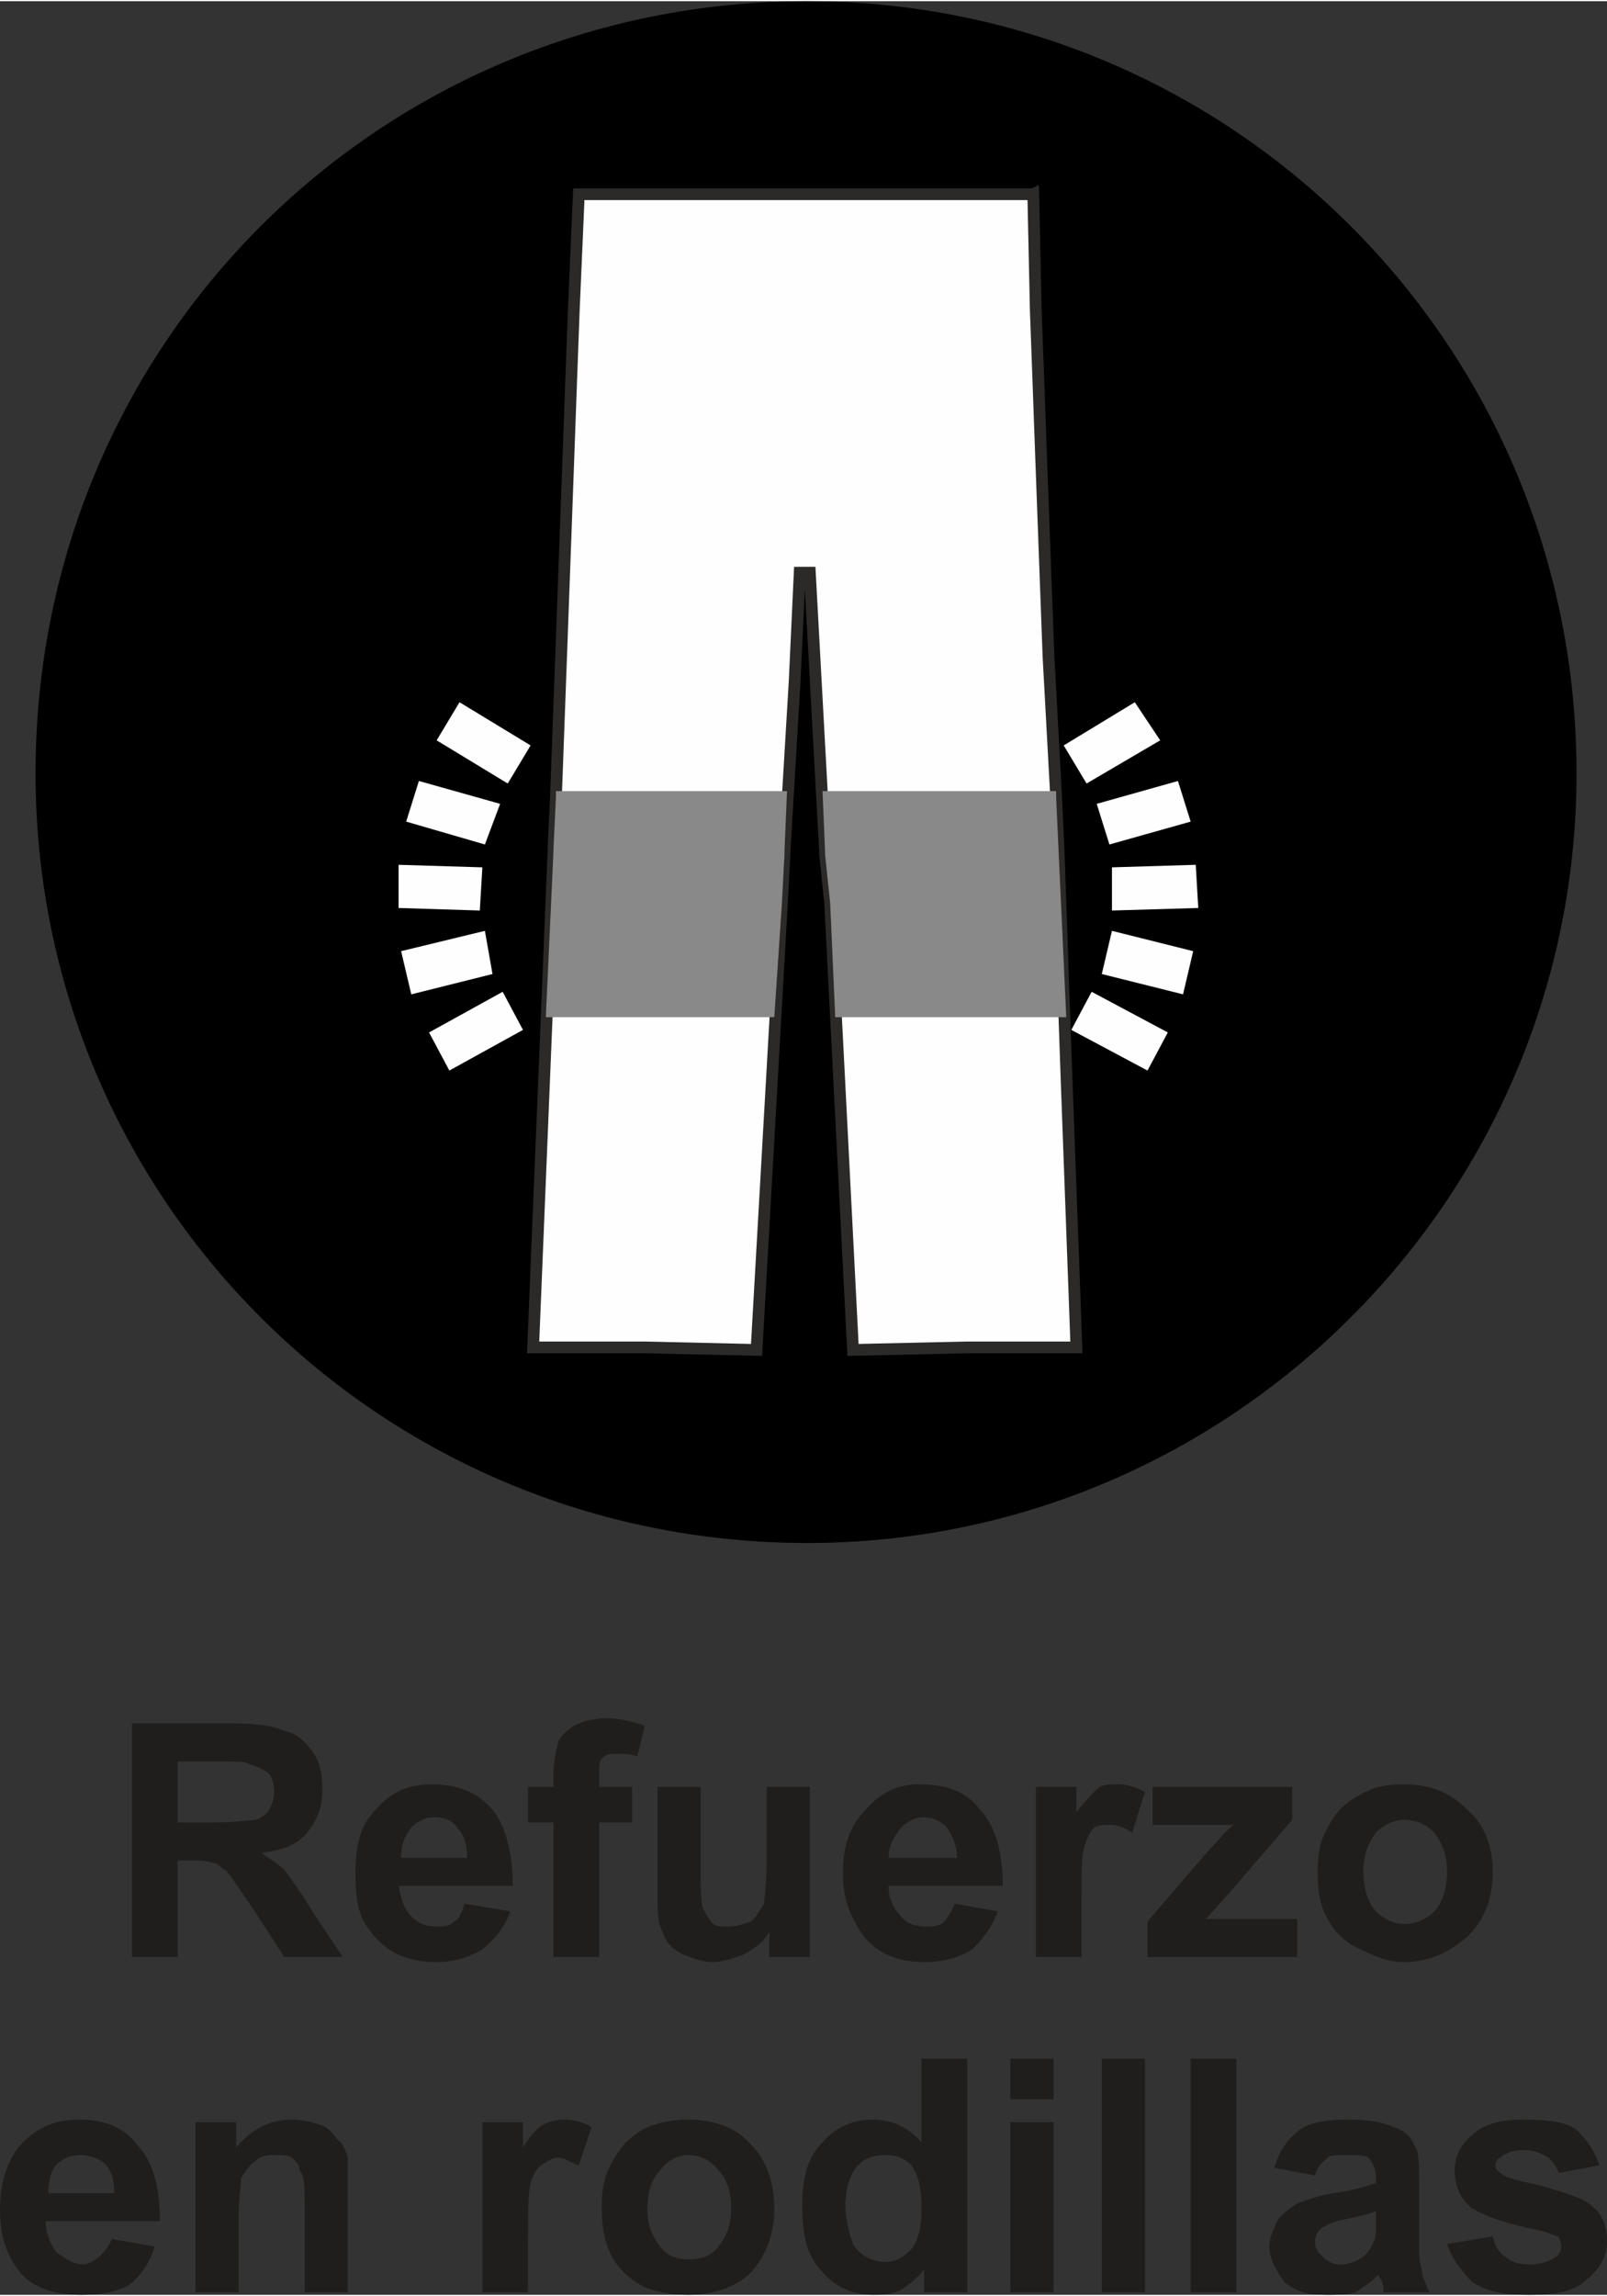
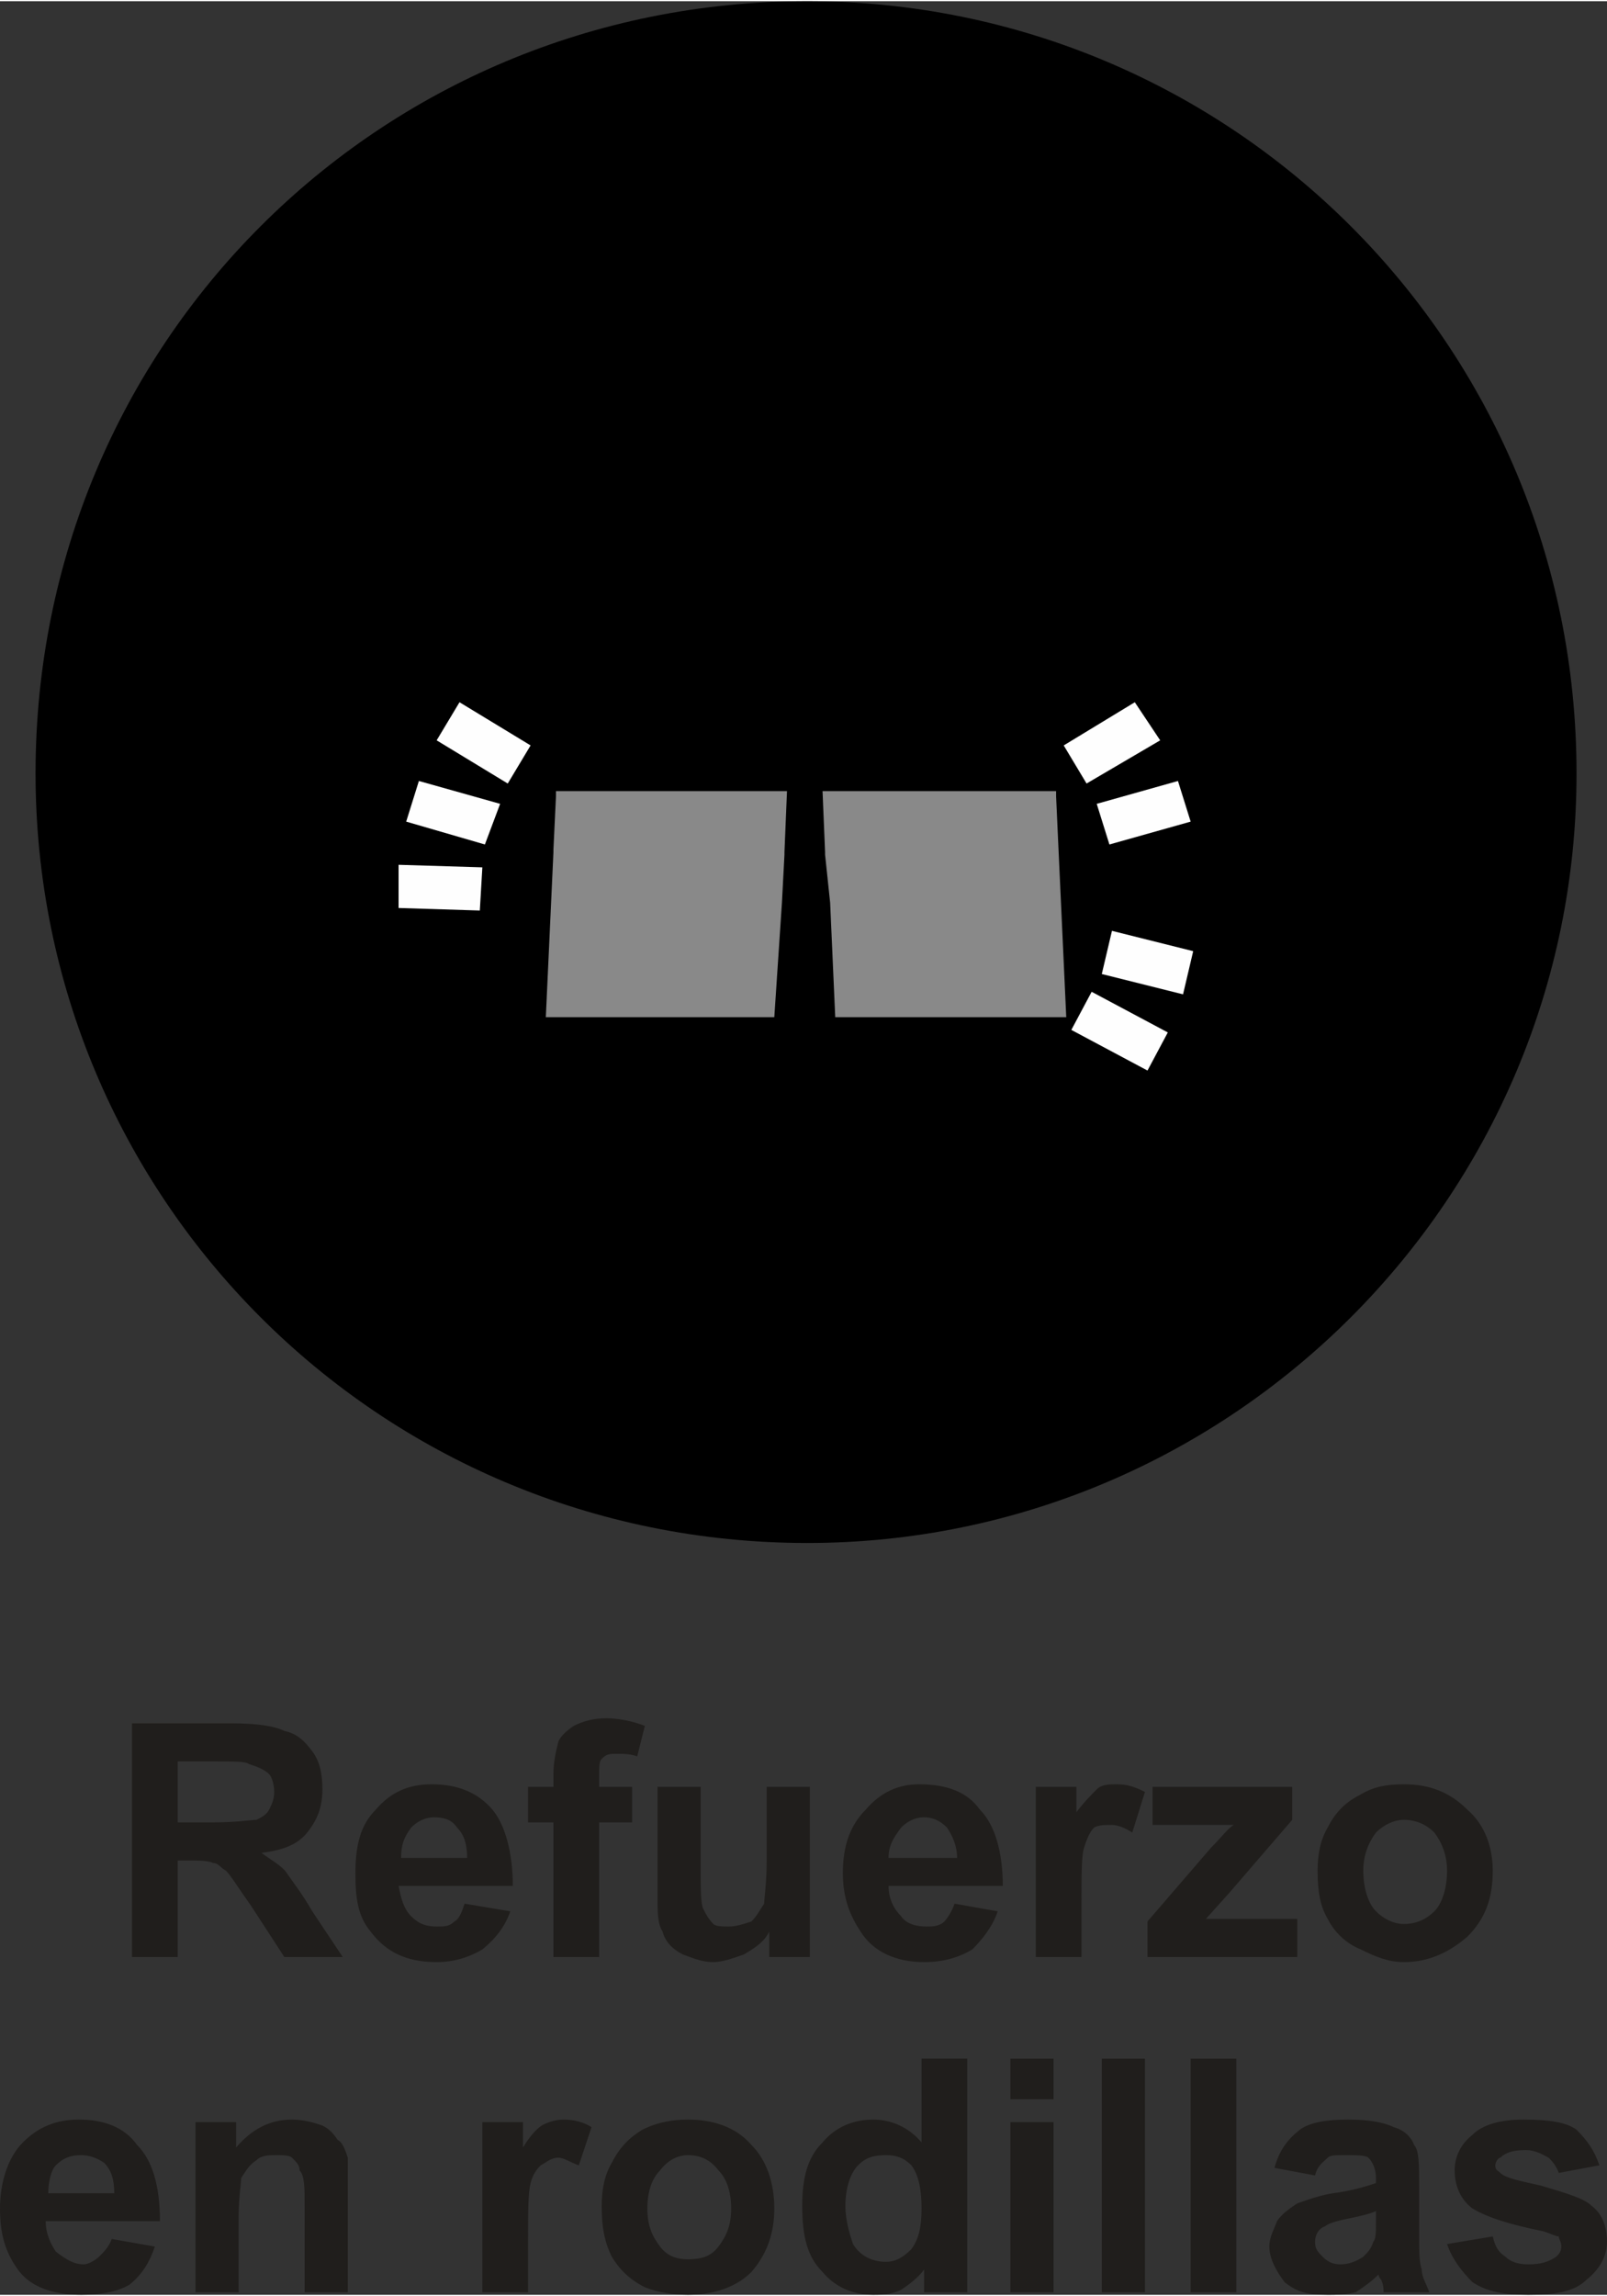
<svg xmlns="http://www.w3.org/2000/svg" xml:space="preserve" width="10.42mm" height="14.88mm" version="1.1" style="shape-rendering:geometricPrecision; text-rendering:geometricPrecision; image-rendering:optimizeQuality; fill-rule:evenodd; clip-rule:evenodd" viewBox="0 0 633 903">
  <rect x="0" y="0" width="633" height="903" fill="#333333" stroke="none" />
  <defs>
    <style type="text/css">
   
    .str0 {stroke:#2B2A29;stroke-width:4.627}
    .fil0 {fill:black}
    .fil2 {fill:#898989}
    .fil1 {fill:#FEFEFE}
    .fil3 {fill:#201E1C;fill-rule:nonzero}
   
  </style>
  </defs>
  <g id="Capa_x0020_1">
    <g id="_1037779392">
      <g>
        <path class="fil0" d="M318 607c-169,0 -304,-136 -304,-303 0,-169 135,-304 304,-304 167,0 303,135 303,304 0,167 -136,303 -303,303z" />
-         <path class="fil1 str0" d="M407 76c-30,0 -60,0 -89,0 -31,0 -61,0 -90,0l-2 46 -1 27 -2 55 -4 109 -1 21 0 1 0 0 -8 195 44 0 44 1 10 -176 1 -19 0 0 0 -1 4 -67 2 -43 4 0 6 110 0 1 0 0 2 19 9 176 45 -1 43 0 -4 -109 -3 -86 0 0 -1 -22 -3 -55 -2 -54 -1 -27 -1 -28 -1 -27 -1 -46z" />
        <path class="fil2" d="M219 311l0 2 -1 21 0 1 0 0 -3 65 90 0 3 -45 1 -19 0 0 0 -1 1 -24 -91 0zm105 0l1 24 0 1 0 0 2 19 2 45 91 0 -3 -65 0 0 -1 -22 0 -2 -92 0z" />
        <g>
-           <polygon class="fil1" points="169,406 198,390 206,405 177,421 " />
-           <polygon class="fil1" points="158,374 191,366 194,383 162,391 " />
          <polygon class="fil1" points="157,340 190,341 189,358 157,357 " />
          <polygon class="fil1" points="165,307 197,316 191,332 160,323 " />
          <polygon class="fil1" points="181,276 209,293 200,308 172,291 " />
        </g>
        <g>
          <polygon class="fil1" points="460,406 430,390 422,405 452,421 " />
          <polygon class="fil1" points="470,374 438,366 434,383 466,391 " />
-           <polygon class="fil1" points="471,340 438,341 438,358 472,357 " />
          <polygon class="fil1" points="464,307 432,316 437,332 469,323 " />
          <polygon class="fil1" points="447,276 419,293 428,308 457,291 " />
        </g>
      </g>
      <path class="fil3" d="M52 770l0 -92 39 0c10,0 17,1 21,3 5,1 8,4 11,8 3,4 4,9 4,15 0,7 -2,12 -6,17 -4,5 -10,7 -18,8 4,3 8,5 10,8 2,3 6,8 10,15l12 18 -23 0 -13 -20c-5,-7 -8,-12 -10,-14 -2,-1 -3,-3 -5,-3 -2,-1 -6,-1 -10,-1l-4 0 0 38 -18 0zm18 -53l14 0c9,0 15,-1 17,-1 2,-1 4,-2 5,-4 1,-2 2,-4 2,-7 0,-3 -1,-6 -2,-7 -2,-2 -5,-3 -8,-4 -1,-1 -6,-1 -13,-1l-15 0 0 24zm113 32l18 3c-2,6 -6,11 -11,15 -5,3 -11,5 -18,5 -12,0 -20,-4 -26,-12 -5,-6 -6,-13 -6,-23 0,-11 2,-19 8,-25 6,-7 13,-10 22,-10 10,0 18,3 24,10 5,6 8,17 8,30l-45 0c1,5 2,9 5,12 3,3 6,4 10,4 3,0 5,0 7,-2 2,-1 3,-4 4,-7zm1 -18c0,-5 -1,-9 -4,-12 -2,-3 -5,-4 -9,-4 -4,0 -7,2 -9,4 -3,4 -4,7 -4,12l26 0zm24 -28l10 0 0 -5c0,-5 1,-9 2,-13 1,-2 3,-4 6,-6 4,-2 8,-3 13,-3 4,0 10,1 15,3l-3 12c-3,-1 -5,-1 -8,-1 -3,0 -4,0 -6,2 -1,1 -1,3 -1,7l0 4 13 0 0 14 -13 0 0 53 -18 0 0 -53 -10 0 0 -14zm95 67l0 -10c-2,4 -5,6 -10,9 -3,1 -8,3 -12,3 -5,0 -9,-2 -12,-3 -4,-2 -7,-5 -8,-9 -2,-3 -2,-8 -2,-14l0 -43 17 0 0 31c0,9 0,15 1,17 1,2 2,4 4,6 1,1 4,1 6,1 3,0 6,-1 9,-2 2,-2 3,-4 5,-7 0,-2 1,-8 1,-17l0 -29 17 0 0 67 -16 0zm73 -21l17 3c-2,6 -6,11 -10,15 -5,3 -11,5 -19,5 -11,0 -20,-4 -25,-12 -4,-6 -7,-13 -7,-23 0,-11 3,-19 9,-25 6,-7 13,-10 21,-10 11,0 19,3 24,10 6,6 9,17 9,30l-45 0c0,5 2,9 5,12 2,3 6,4 10,4 2,0 5,0 7,-2 1,-1 3,-4 4,-7zm1 -18c0,-5 -2,-9 -4,-12 -3,-3 -6,-4 -9,-4 -4,0 -7,2 -9,4 -3,4 -5,7 -5,12l27 0zm49 39l-18 0 0 -67 16 0 0 10c3,-4 6,-7 8,-9 2,-2 5,-2 8,-2 4,0 7,1 11,3l-5 16c-3,-2 -6,-3 -8,-3 -3,0 -5,0 -7,1 -2,2 -3,5 -4,8 -1,3 -1,11 -1,22l0 21zm26 0l0 -14 25 -29c4,-4 7,-8 9,-9 -2,0 -5,0 -8,0l-24 0 0 -15 55 0 0 13 -25 29 -9 10c5,0 8,0 9,0l27 0 0 15 -59 0zm67 -34c0,-6 1,-12 4,-17 3,-6 7,-10 13,-13 5,-3 10,-4 17,-4 10,0 18,3 25,10 7,6 10,15 10,24 0,11 -3,19 -10,26 -7,6 -15,10 -25,10 -6,0 -11,-2 -17,-5 -5,-2 -10,-6 -13,-12 -3,-5 -4,-11 -4,-19zm18 0c0,7 2,13 5,16 3,3 7,5 11,5 5,0 9,-2 12,-5 3,-3 5,-9 5,-16 0,-6 -2,-11 -5,-15 -3,-3 -7,-5 -12,-5 -4,0 -8,2 -11,5 -3,4 -5,9 -5,15zm-493 145l17 3c-2,6 -5,11 -10,15 -5,3 -12,4 -19,4 -11,0 -20,-3 -25,-10 -5,-7 -7,-14 -7,-24 0,-10 3,-20 9,-26 6,-6 13,-9 22,-9 10,0 18,3 23,10 6,6 9,16 9,30l-45 0c0,5 2,9 4,12 4,3 7,5 11,5 2,0 5,-2 6,-3 2,-2 4,-4 5,-7zm1 -18c0,-5 -1,-9 -4,-12 -3,-2 -6,-3 -9,-3 -4,0 -7,1 -10,4 -2,2 -3,7 -3,11l26 0zm92 39l-17 0 0 -34c0,-7 0,-12 -2,-14 0,-2 -1,-3 -3,-5 -1,-1 -4,-1 -6,-1 -3,0 -6,0 -8,2 -3,2 -4,4 -6,7 0,2 -1,8 -1,15l0 30 -17 0 0 -67 16 0 0 10c6,-7 13,-11 22,-11 4,0 8,1 11,2 3,1 5,3 7,6 2,1 3,4 4,7 0,2 0,6 0,11l0 42zm71 0l-18 0 0 -67 16 0 0 10c3,-5 6,-8 8,-9 2,-1 5,-2 8,-2 4,0 8,1 11,3l-5 15c-3,-1 -6,-3 -8,-3 -3,0 -5,2 -7,3 -1,1 -3,3 -4,7 -1,4 -1,11 -1,23l0 20zm29 -34c0,-6 1,-12 4,-17 3,-6 7,-10 12,-13 6,-3 12,-4 18,-4 10,0 19,3 25,10 6,6 9,15 9,25 0,10 -3,18 -9,25 -6,6 -15,9 -25,9 -6,0 -12,-1 -17,-3 -6,-3 -10,-7 -13,-12 -3,-6 -4,-12 -4,-20zm18 1c0,7 2,11 5,15 3,4 7,5 11,5 5,0 9,-1 12,-5 3,-4 5,-8 5,-15 0,-7 -2,-12 -5,-15 -3,-4 -7,-6 -12,-6 -4,0 -8,2 -11,6 -3,3 -5,8 -5,15zm126 33l-17 0 0 -9c-2,3 -6,6 -9,8 -4,2 -8,2 -11,2 -8,0 -15,-3 -20,-9 -6,-6 -8,-14 -8,-26 0,-11 2,-19 8,-25 5,-6 12,-9 20,-9 7,0 14,3 19,9l0 -33 18 0 0 92zm-48 -34c0,6 2,12 3,15 3,5 8,7 13,7 4,0 7,-2 10,-5 3,-4 4,-9 4,-16 0,-7 -1,-13 -4,-17 -3,-3 -6,-4 -10,-4 -5,0 -8,1 -11,4 -3,3 -5,9 -5,16zm65 -42l0 -16 17 0 0 16 -17 0zm0 76l0 -67 17 0 0 67 -17 0zm36 0l0 -92 17 0 0 92 -17 0zm35 0l0 -92 18 0 0 92 -18 0zm49 -46l-16 -3c2,-7 5,-11 10,-15 4,-3 11,-4 19,-4 8,0 14,1 18,3 4,1 7,4 8,7 2,2 2,8 2,16l0 20c0,6 0,10 1,13 0,3 2,6 3,9l-18 0c0,-1 0,-3 -1,-5 -1,-1 -1,-2 -1,-2 -3,3 -6,5 -9,7 -4,1 -8,1 -11,1 -8,0 -12,-1 -17,-5 -3,-4 -6,-9 -6,-14 0,-4 2,-7 3,-10 2,-3 5,-5 8,-7 3,-1 8,-3 14,-4 8,-1 14,-3 17,-4l0 -2c0,-3 -1,-6 -3,-8 -1,-1 -5,-1 -9,-1 -4,0 -6,0 -7,1 -2,2 -4,3 -5,7zm24 14c-2,1 -6,2 -11,3 -5,1 -8,2 -9,3 -3,1 -4,4 -4,6 0,3 1,4 3,6 2,2 4,3 7,3 3,0 6,-1 9,-3 2,-2 3,-3 4,-6 1,-1 1,-4 1,-8l0 -4zm28 13l18 -3c1,4 2,6 5,8 2,2 5,3 9,3 5,0 8,-1 11,-3 1,-1 2,-2 2,-4 0,-2 -1,-3 -1,-4 -1,0 -3,-1 -6,-2 -15,-3 -23,-6 -28,-9 -4,-3 -7,-8 -7,-15 0,-5 2,-10 7,-14 4,-4 11,-6 20,-6 10,0 17,1 21,4 4,4 7,8 9,14l-16 3c-1,-3 -3,-5 -4,-6 -2,-1 -5,-3 -9,-3 -5,0 -8,1 -10,3 -1,0 -2,2 -2,3 0,2 1,2 2,3 2,2 7,3 16,5 10,3 17,5 20,8 4,3 6,8 6,14 0,6 -3,11 -8,15 -5,5 -13,6 -23,6 -9,0 -16,-1 -22,-5 -4,-4 -8,-9 -10,-15z" />
    </g>
  </g>
</svg>